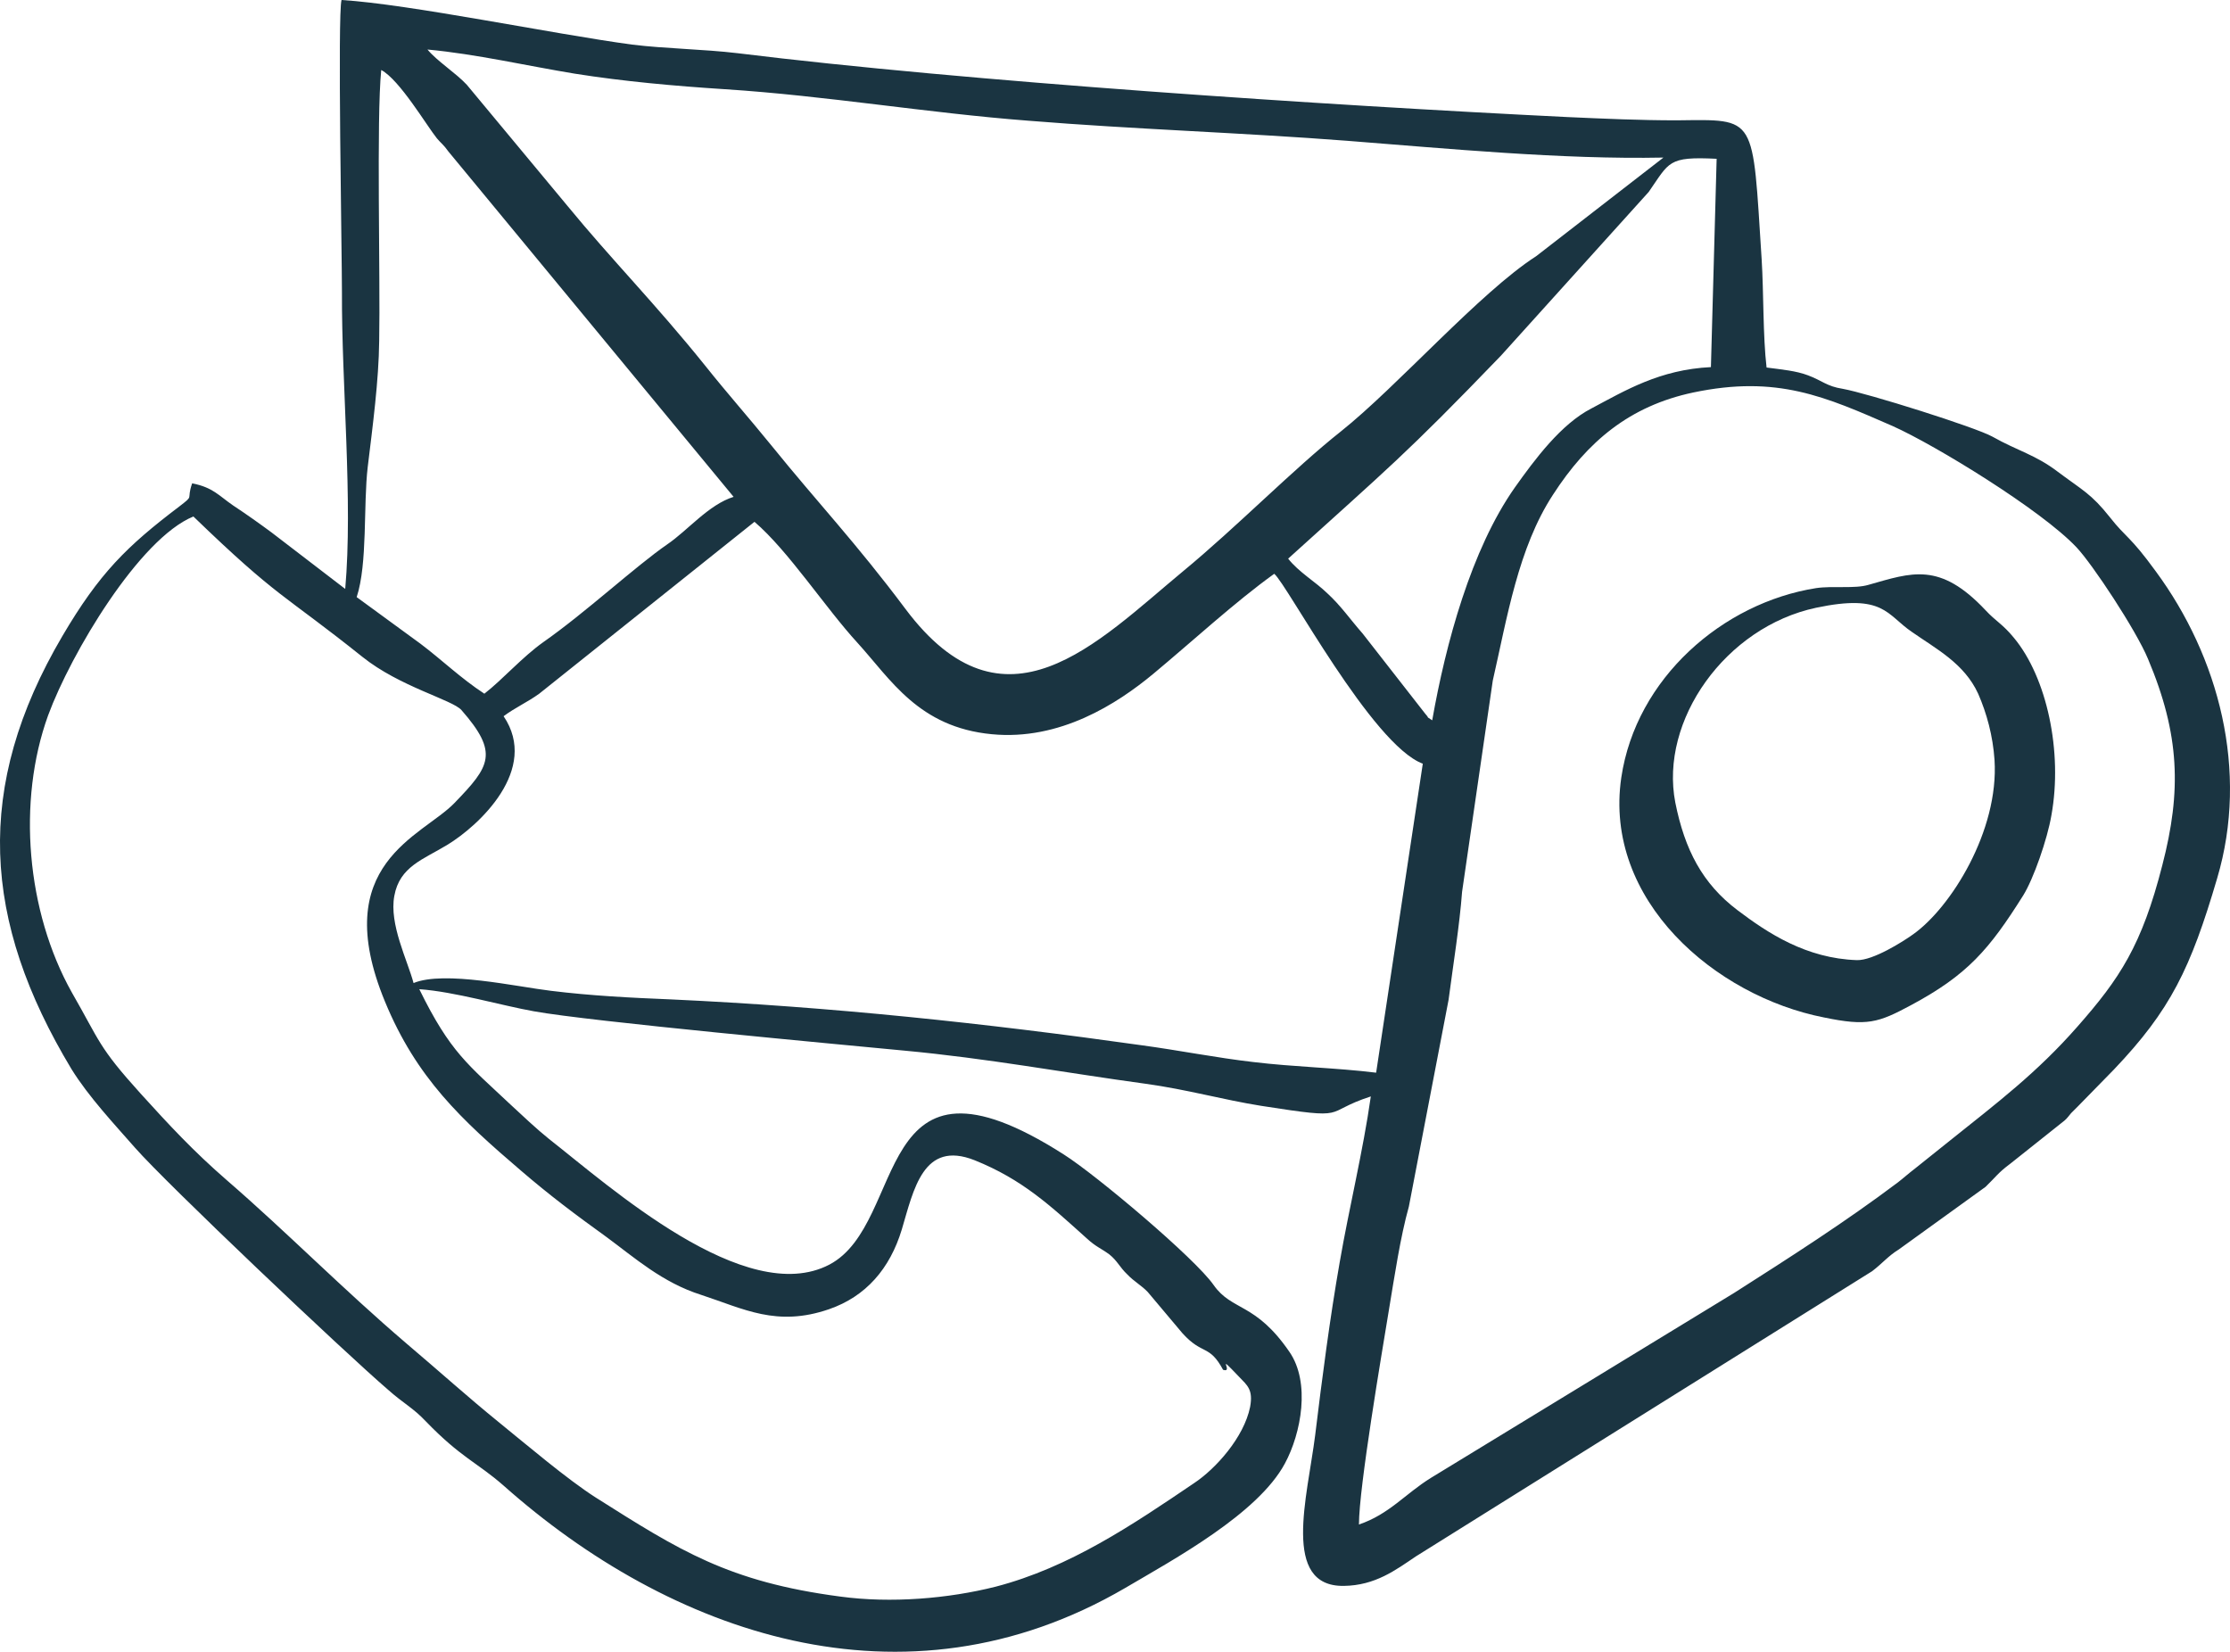
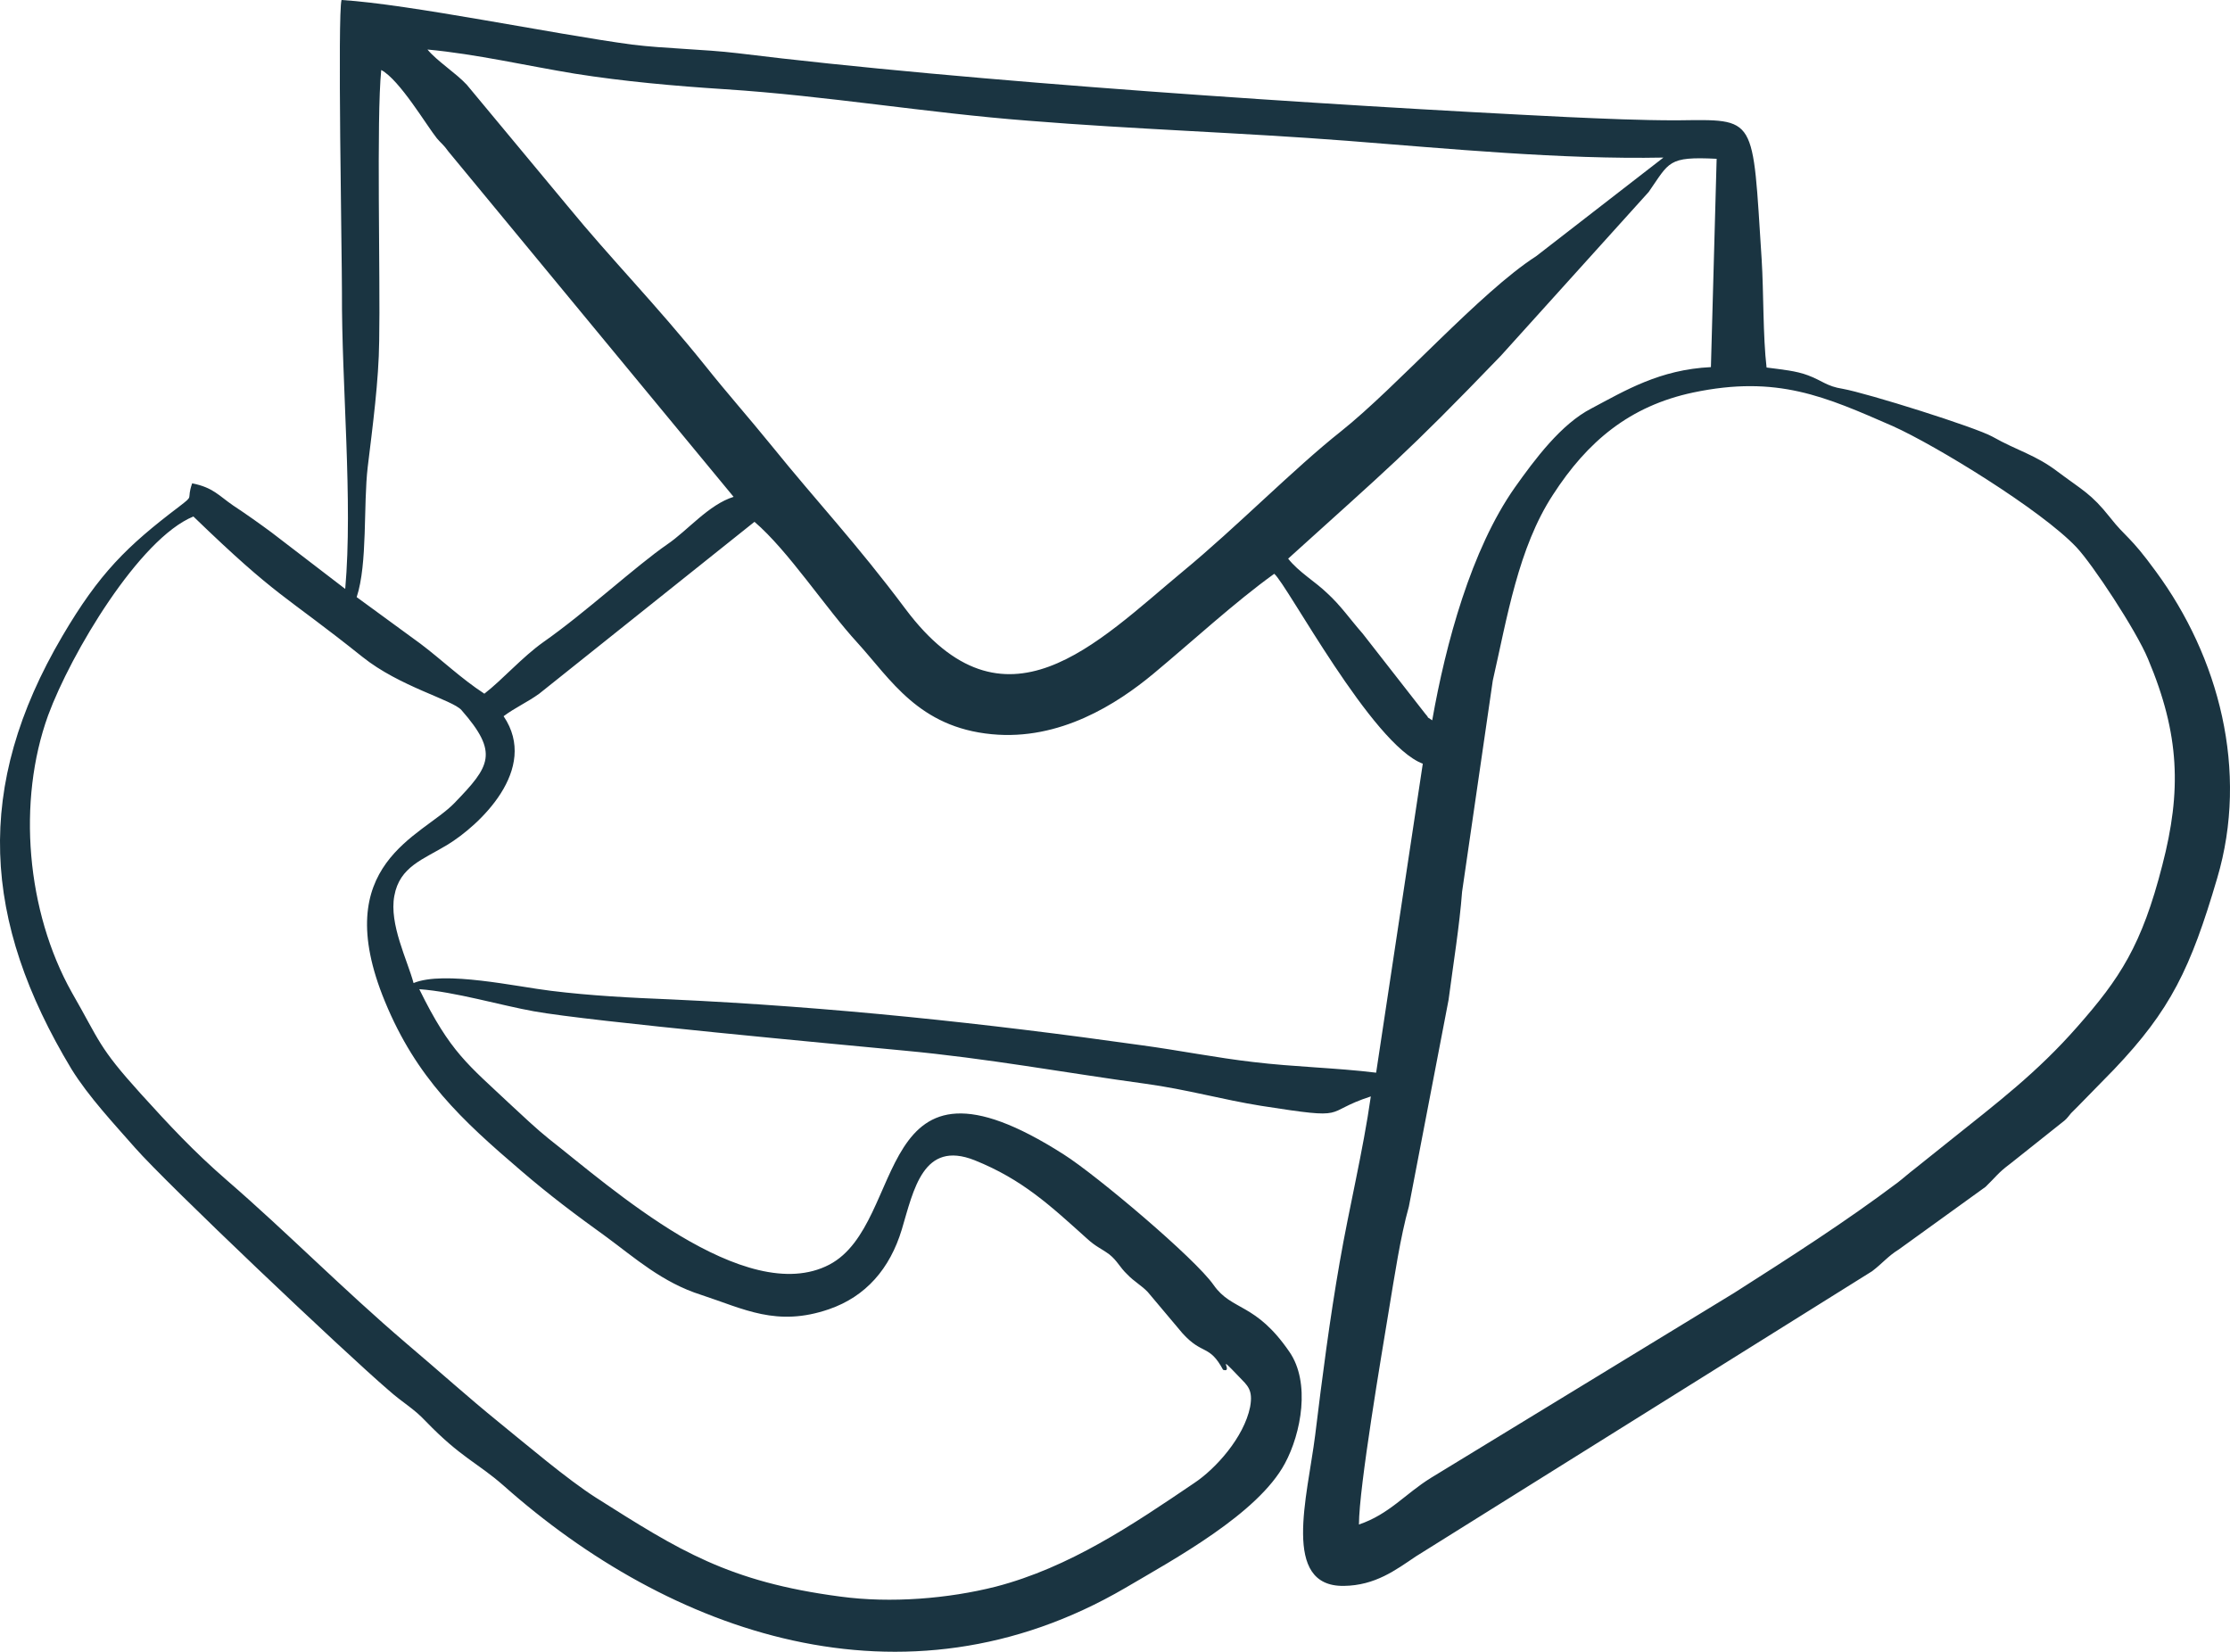
<svg xmlns="http://www.w3.org/2000/svg" xmlns:ns1="http://sodipodi.sourceforge.net/DTD/sodipodi-0.dtd" xmlns:ns2="http://www.inkscape.org/namespaces/inkscape" xml:space="preserve" width="54.489mm" height="40.36mm" version="1.1" style="clip-rule:evenodd;fill-rule:evenodd;image-rendering:optimizeQuality;shape-rendering:geometricPrecision;text-rendering:geometricPrecision" viewBox="0 0 5448.885 4035.989" id="svg851" ns1:docname="Header_Icon_Kontakt.svg" ns2:version="1.1.2 (0a00cf5339, 2022-02-04)">
  <ns1:namedview id="namedview853" pagecolor="#ffffff" bordercolor="#666666" borderopacity="1.0" ns2:pageshadow="2" ns2:pageopacity="0.0" ns2:pagecheckerboard="0" ns2:document-units="mm" showgrid="false" fit-margin-top="0" fit-margin-left="0" fit-margin-right="0" fit-margin-bottom="0" ns2:zoom="0.72604517" ns2:cx="106.05401" ns2:cy="190.75948" ns2:window-width="1920" ns2:window-height="990" ns2:window-x="1920" ns2:window-y="28" ns2:window-maximized="1" ns2:current-layer="Ebene_x0020_1" />
  <defs id="defs842">
    <style type="text/css" id="style840">
   
    .fil0 {fill:black}
   
  </style>
  </defs>
  <g id="Ebene_x0020_1" ns2:label="Ebene 1" ns2:groupmode="layer" transform="translate(-5564.477,-9793)">
    <g id="_1026265976" style="fill:#1a3441;fill-opacity:1">
      <path class="fil0" d="m 8885,13518 c 0,-91 56,-419 73,-523 14,-84 28,-179 49,-254 l 97,-505 c 11,-84 27,-183 33,-264 l 75,-516 c 35,-153 62,-324 147,-454 84,-130 187,-217 343,-250 205,-43 322,10 487,82 105,47 363,205 449,296 39,41 146,203 175,273 78,185 82,323 35,504 -50,196 -104,277 -207,394 -99,113 -197,187 -312,279 -30,24 -54,43 -85,68 -17,13 -29,24 -42,34 -129,97 -262,182 -400,270 l -741,452 c -63,39 -102,89 -176,114 z m -332,-378 c 28,9 -22,-47 39,17 20,21 35,31 27,74 -15,74 -84,151 -137,186 -149,101 -304,206 -485,253 -115,29 -255,41 -380,24 -273,-36 -393,-113 -597,-242 -69,-44 -169,-129 -238,-185 -74,-60 -146,-125 -224,-191 -158,-135 -290,-270 -439,-399 -83,-72 -142,-136 -211,-212 -104,-115 -99,-127 -168,-247 -111,-198 -134,-467 -58,-677 56,-152 223,-432 355,-486 209,202 219,188 413,343 91,73 220,105 242,130 92,105 70,137 -17,227 -79,82 -309,148 -170,485 77,187 187,289 332,413 71,61 131,106 210,163 68,50 136,111 231,141 104,34 184,79 312,35 90,-31 149,-99 178,-195 29,-97 52,-219 178,-169 117,47 185,111 274,191 23,21 33,23 55,39 20,16 25,31 44,49 16,17 35,27 50,43 l 85,101 c 49,54 65,26 99,89 z M 6795,11543 c 28,-21 58,-34 87,-55 l 526,-420 c 83,71 173,210 252,296 81,89 149,206 328,223 166,16 306,-74 395,-148 95,-79 199,-175 295,-244 31,25 239,418 363,464 l -114,755 c -98,-12 -201,-14 -300,-26 -88,-10 -184,-29 -273,-41 -383,-54 -759,-94 -1149,-112 -99,-4 -197,-9 -294,-21 -84,-10 -261,-50 -336,-19 -15,-56 -60,-144 -47,-213 13,-72 71,-89 130,-125 77,-47 225,-184 137,-314 z m -359,-291 c 27,-82 16,-225 27,-318 12,-99 27,-211 28,-308 3,-157 -7,-543 5,-662 45,24 111,136 136,167 10,12 16,15 28,32 l 697,844 c -61,19 -112,82 -162,116 -77,53 -200,167 -303,239 -52,37 -99,91 -144,126 -58,-38 -103,-82 -156,-122 -55,-40 -105,-77 -156,-114 z m 2276,-94 c 244,-221 285,-252 520,-496 l 361,-400 c 51,-73 46,-87 166,-81 l -14,509 c -125,6 -209,57 -292,101 -74,38 -138,124 -187,193 -107,152 -169,382 -202,569 -19,-13 -3,0 -17,-16 l -153,-196 c -30,-34 -53,-68 -87,-99 -29,-28 -69,-51 -95,-84 z m 606,-739 c -137,88 -340,319 -477,428 -115,91 -255,234 -386,342 -211,175 -436,415 -678,92 -122,-163 -214,-259 -328,-400 -56,-69 -106,-125 -161,-194 -123,-153 -227,-257 -337,-391 l -246,-296 c -27,-29 -73,-58 -96,-86 119,11 244,40 360,59 120,19 243,30 367,38 248,16 494,58 742,77 259,21 519,29 778,49 245,19 524,46 773,41 z m 76,-340 c -592,-29 -1468,-87 -2027,-156 -84,-10 -177,-11 -258,-21 -193,-26 -545,-99 -710,-109 -10,34 1,621 1,714 -1,225 27,510 8,725 l -180,-138 c -27,-20 -62,-45 -94,-66 -35,-24 -49,-44 -100,-54 -15,43 7,27 -32,57 -128,97 -195,163 -285,316 -217,369 -196,696 22,1058 42,68 106,136 155,192 79,90 513,501 619,592 37,33 61,44 92,77 86,89 125,100 190,157 404,359 976,567 1519,250 119,-70 324,-181 390,-304 40,-74 63,-198 11,-273 -83,-121 -140,-99 -185,-163 -45,-65 -287,-269 -366,-319 -474,-303 -379,167 -573,269 -205,107 -538,-192 -685,-307 -30,-24 -66,-58 -94,-84 -104,-98 -147,-127 -223,-282 86,6 201,40 280,54 138,25 748,81 904,96 205,19 392,54 590,81 102,14 189,39 283,54 224,35 145,17 268,-23 -19,134 -53,272 -76,405 -24,137 -43,283 -60,423 -19,151 -83,370 70,368 77,-1 127,-39 176,-72 l 1115,-697 c 25,-19 39,-37 65,-53 l 212,-153 c 25,-24 30,-34 61,-57 l 132,-105 c 7,-6 10,-11 16,-18 6,-6 11,-11 17,-17 l 88,-90 c 138,-145 187,-246 252,-467 78,-263 4,-541 -150,-750 -64,-88 -72,-81 -112,-132 -46,-58 -67,-66 -127,-111 -55,-42 -98,-51 -160,-86 -41,-23 -305,-106 -366,-117 -39,-6 -50,-20 -85,-33 -29,-11 -63,-14 -101,-19 -9,-76 -7,-185 -12,-264 -23,-355 -10,-342 -208,-340 -89,0 -178,-4 -267,-8 z" id="path845" style="fill:#1a3441;fill-opacity:1" />
-       <path class="fil0" d="m 10002,11278 c 166,-35 172,17 234,59 60,42 128,77 162,151 21,48 36,103 40,162 11,173 -107,361 -199,426 -25,18 -98,64 -137,63 -124,-4 -218,-66 -292,-122 -86,-65 -129,-148 -152,-263 -39,-201 123,-429 344,-476 z m 575,507 c 28,-155 -11,-337 -92,-434 -27,-33 -44,-40 -69,-67 -112,-119 -180,-92 -286,-62 -33,10 -87,2 -128,8 -228,36 -440,220 -476,463 -44,300 230,534 495,586 106,22 133,13 213,-30 138,-74 191,-136 274,-268 25,-40 59,-137 69,-196 z" id="path847" style="fill:#1a3441;fill-opacity:1" />
    </g>
  </g>
</svg>